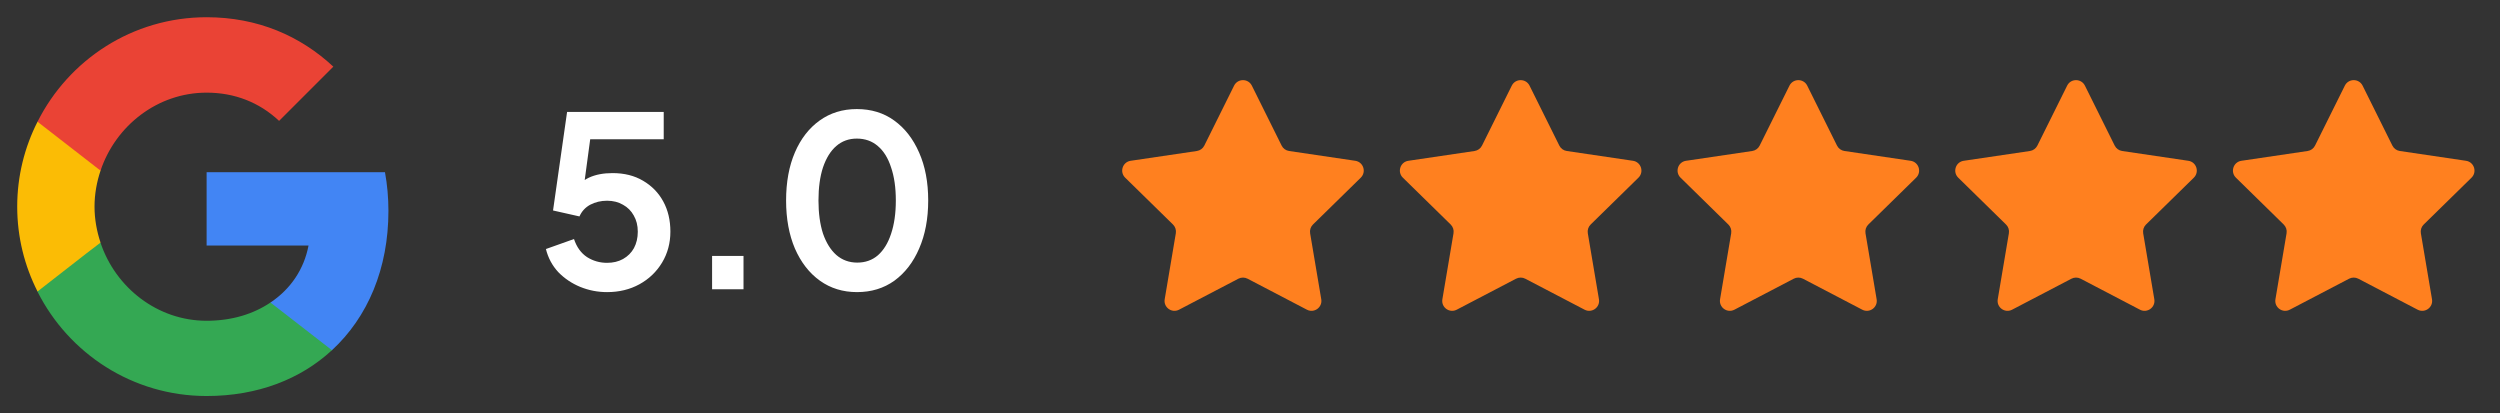
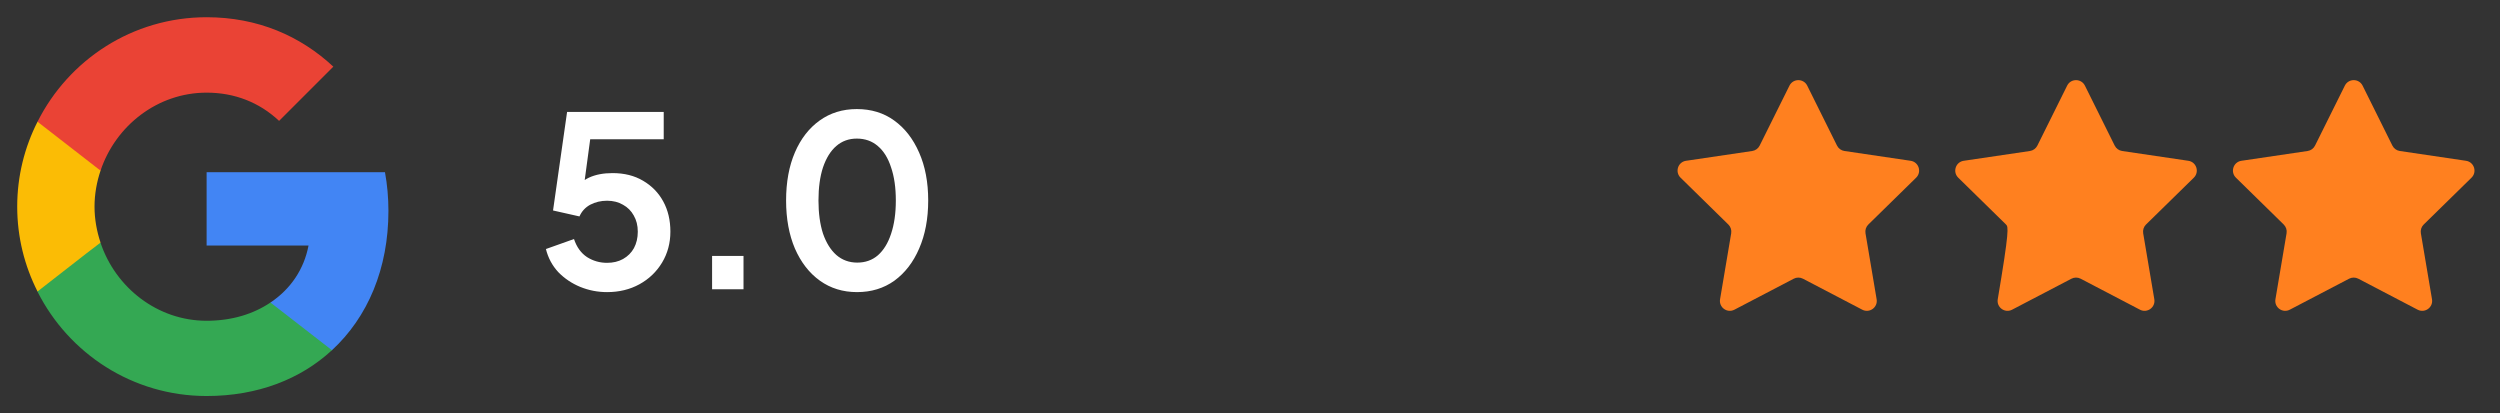
<svg xmlns="http://www.w3.org/2000/svg" width="121" height="20" viewBox="0 0 121 20" fill="none">
  <rect x="0" y="0" width="121" height="20" fill="#333333" stroke="none" />
  <path d="M18.8 10.208C18.8 9.558 18.742 8.933 18.633 8.333H10V11.883H14.933C14.717 13.025 14.067 13.991 13.092 14.641V16.95H16.067C17.8 15.35 18.8 13 18.8 10.208Z" fill="#4285F4" />
  <path d="M10 19.167C12.475 19.167 14.55 18.35 16.066 16.95L13.091 14.642C12.275 15.192 11.233 15.525 10 15.525C7.616 15.525 5.591 13.917 4.866 11.75H1.816V14.117C3.325 17.108 6.416 19.167 10 19.167Z" fill="#34A853" />
  <path d="M4.866 11.742C4.683 11.192 4.575 10.608 4.575 10C4.575 9.392 4.683 8.808 4.866 8.258V5.892H1.816C1.191 7.125 0.833 8.517 0.833 10C0.833 11.483 1.191 12.875 1.816 14.108L4.191 12.258L4.866 11.742Z" fill="#FBBC05" />
  <path d="M10 4.484C11.35 4.484 12.55 4.951 13.508 5.851L16.133 3.226C14.541 1.742 12.475 0.834 10 0.834C6.416 0.834 3.325 2.892 1.816 5.892L4.866 8.259C5.591 6.092 7.616 4.484 10 4.484Z" fill="#EA4335" />
  <path d="M29.383 14.138C28.929 14.138 28.495 14.054 28.081 13.885C27.674 13.716 27.32 13.478 27.021 13.171C26.729 12.856 26.529 12.483 26.422 12.053L27.781 11.569C27.912 11.961 28.123 12.253 28.415 12.445C28.707 12.629 29.029 12.721 29.383 12.721C29.674 12.721 29.932 12.66 30.154 12.537C30.385 12.406 30.561 12.23 30.684 12.007C30.807 11.777 30.869 11.512 30.869 11.212C30.869 10.913 30.803 10.652 30.673 10.429C30.55 10.206 30.377 10.033 30.154 9.91C29.932 9.78 29.674 9.715 29.383 9.715C29.083 9.715 28.81 9.78 28.564 9.91C28.326 10.041 28.154 10.229 28.046 10.475L26.767 10.187L27.447 5.418H32.124V6.742H28.069L28.657 6.063L28.173 9.657L27.724 9.288C27.939 8.973 28.2 8.743 28.507 8.597C28.822 8.451 29.202 8.378 29.647 8.378C30.216 8.378 30.707 8.501 31.122 8.747C31.544 8.993 31.871 9.327 32.101 9.749C32.332 10.171 32.447 10.659 32.447 11.212C32.447 11.765 32.312 12.264 32.044 12.71C31.775 13.155 31.41 13.505 30.949 13.758C30.488 14.011 29.966 14.138 29.383 14.138ZM34.465 14V12.387H35.986V14H34.465ZM41.48 14.138C40.797 14.138 40.198 13.954 39.683 13.585C39.169 13.217 38.766 12.698 38.474 12.03C38.19 11.362 38.047 10.586 38.047 9.703C38.047 8.812 38.19 8.036 38.474 7.376C38.758 6.716 39.157 6.201 39.672 5.832C40.186 5.464 40.785 5.279 41.469 5.279C42.168 5.279 42.771 5.464 43.278 5.832C43.792 6.201 44.195 6.719 44.487 7.388C44.779 8.048 44.925 8.82 44.925 9.703C44.925 10.586 44.779 11.362 44.487 12.03C44.203 12.691 43.803 13.209 43.289 13.585C42.774 13.954 42.172 14.138 41.48 14.138ZM41.492 12.71C41.883 12.71 42.218 12.591 42.494 12.353C42.771 12.107 42.982 11.761 43.128 11.316C43.281 10.863 43.358 10.325 43.358 9.703C43.358 9.081 43.281 8.547 43.128 8.102C42.982 7.649 42.767 7.303 42.483 7.065C42.206 6.827 41.868 6.708 41.469 6.708C41.085 6.708 40.755 6.827 40.478 7.065C40.202 7.303 39.987 7.649 39.833 8.102C39.687 8.547 39.614 9.081 39.614 9.703C39.614 10.317 39.687 10.851 39.833 11.304C39.987 11.75 40.202 12.095 40.478 12.341C40.762 12.587 41.1 12.71 41.492 12.71Z" fill="white" />
-   <path d="M59.73 4.145C59.907 3.79 60.413 3.79 60.59 4.145L62.031 7.046C62.101 7.187 62.235 7.285 62.391 7.308L65.595 7.782C65.988 7.84 66.144 8.322 65.861 8.6L63.547 10.867C63.435 10.977 63.384 11.135 63.41 11.29L63.949 14.484C64.015 14.875 63.605 15.173 63.254 14.989L60.382 13.489C60.243 13.417 60.077 13.417 59.938 13.489L57.066 14.989C56.715 15.173 56.305 14.875 56.371 14.484L56.91 11.29C56.936 11.135 56.885 10.977 56.773 10.867L54.459 8.6C54.175 8.322 54.332 7.84 54.724 7.782L57.929 7.308C58.084 7.285 58.219 7.187 58.289 7.046L59.73 4.145Z" fill="#FF801F" />
-   <path d="M73.17 4.145C73.347 3.79 73.853 3.79 74.03 4.145L75.471 7.046C75.541 7.187 75.675 7.285 75.831 7.308L79.035 7.782C79.428 7.84 79.584 8.322 79.301 8.6L76.987 10.867C76.875 10.977 76.824 11.135 76.85 11.29L77.389 14.484C77.455 14.875 77.045 15.173 76.694 14.989L73.822 13.489C73.683 13.417 73.517 13.417 73.378 13.489L70.506 14.989C70.155 15.173 69.745 14.875 69.811 14.484L70.35 11.29C70.376 11.135 70.325 10.977 70.213 10.867L67.899 8.6C67.615 8.322 67.772 7.84 68.164 7.782L71.369 7.308C71.524 7.285 71.659 7.187 71.729 7.046L73.17 4.145Z" fill="#FF801F" />
  <path d="M86.61 4.145C86.787 3.79 87.293 3.79 87.47 4.145L88.911 7.046C88.981 7.187 89.115 7.285 89.271 7.308L92.475 7.782C92.868 7.84 93.024 8.322 92.741 8.6L90.427 10.867C90.315 10.977 90.264 11.135 90.29 11.29L90.829 14.484C90.895 14.875 90.485 15.173 90.133 14.989L87.262 13.489C87.123 13.417 86.957 13.417 86.818 13.489L83.946 14.989C83.595 15.173 83.185 14.875 83.251 14.484L83.79 11.29C83.816 11.135 83.765 10.977 83.652 10.867L81.339 8.6C81.055 8.322 81.212 7.84 81.604 7.782L84.809 7.308C84.964 7.285 85.099 7.187 85.168 7.046L86.61 4.145Z" fill="#FF801F" />
-   <path d="M100.05 4.145C100.226 3.79 100.733 3.79 100.91 4.145L102.351 7.046C102.421 7.187 102.555 7.285 102.711 7.308L105.915 7.782C106.308 7.84 106.464 8.322 106.181 8.6L103.867 10.867C103.755 10.977 103.704 11.135 103.73 11.29L104.269 14.484C104.335 14.875 103.925 15.173 103.573 14.989L100.702 13.489C100.563 13.417 100.397 13.417 100.258 13.489L97.386 14.989C97.035 15.173 96.625 14.875 96.691 14.484L97.23 11.29C97.256 11.135 97.205 10.977 97.092 10.867L94.779 8.6C94.495 8.322 94.652 7.84 95.044 7.782L98.249 7.308C98.404 7.285 98.539 7.187 98.609 7.046L100.05 4.145Z" fill="#FF801F" />
+   <path d="M100.05 4.145C100.226 3.79 100.733 3.79 100.91 4.145L102.351 7.046C102.421 7.187 102.555 7.285 102.711 7.308L105.915 7.782C106.308 7.84 106.464 8.322 106.181 8.6L103.867 10.867C103.755 10.977 103.704 11.135 103.73 11.29L104.269 14.484C104.335 14.875 103.925 15.173 103.573 14.989L100.702 13.489C100.563 13.417 100.397 13.417 100.258 13.489L97.386 14.989C97.035 15.173 96.625 14.875 96.691 14.484C97.256 11.135 97.205 10.977 97.092 10.867L94.779 8.6C94.495 8.322 94.652 7.84 95.044 7.782L98.249 7.308C98.404 7.285 98.539 7.187 98.609 7.046L100.05 4.145Z" fill="#FF801F" />
  <path d="M113.49 4.145C113.666 3.79 114.173 3.79 114.35 4.145L115.791 7.046C115.861 7.187 115.995 7.285 116.151 7.308L119.355 7.782C119.748 7.84 119.904 8.322 119.621 8.6L117.307 10.867C117.195 10.977 117.144 11.135 117.17 11.29L117.709 14.484C117.775 14.875 117.365 15.173 117.013 14.989L114.142 13.489C114.003 13.417 113.837 13.417 113.697 13.489L110.826 14.989C110.475 15.173 110.065 14.875 110.131 14.484L110.67 11.29C110.696 11.135 110.644 10.977 110.532 10.867L108.219 8.6C107.935 8.322 108.092 7.84 108.484 7.782L111.689 7.308C111.844 7.285 111.979 7.187 112.048 7.046L113.49 4.145Z" fill="#FF801F" />
</svg>